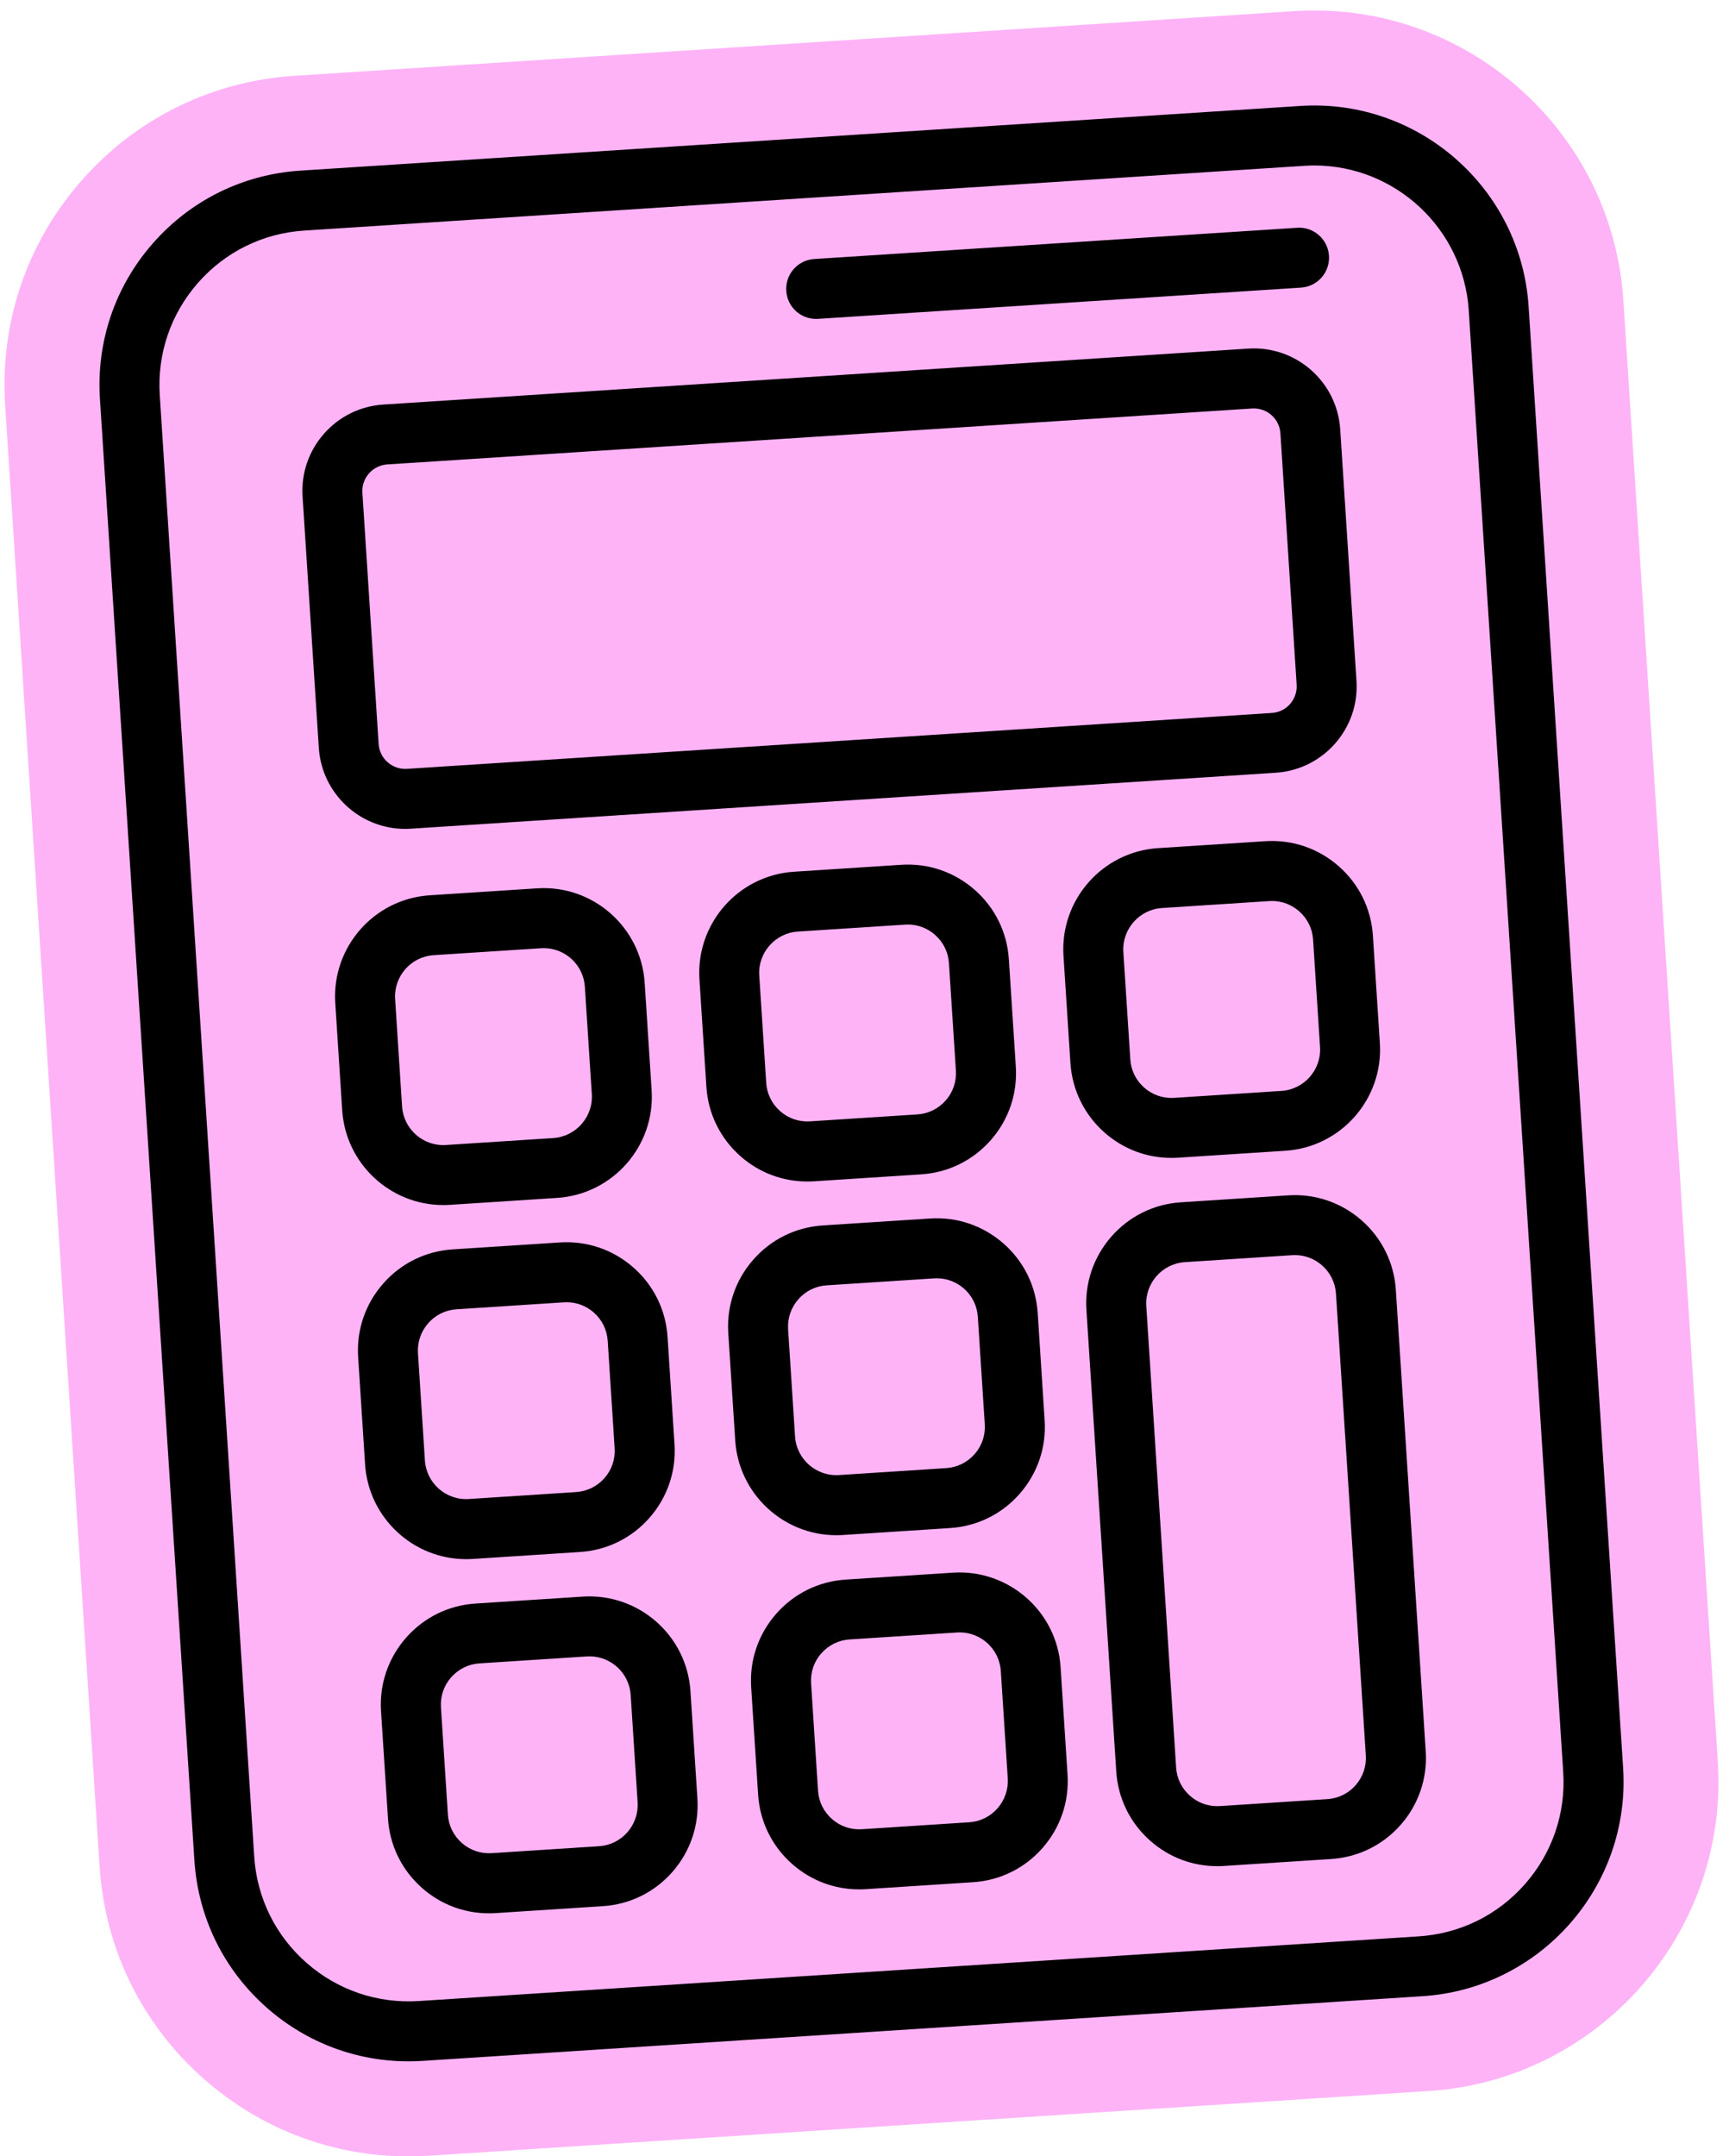
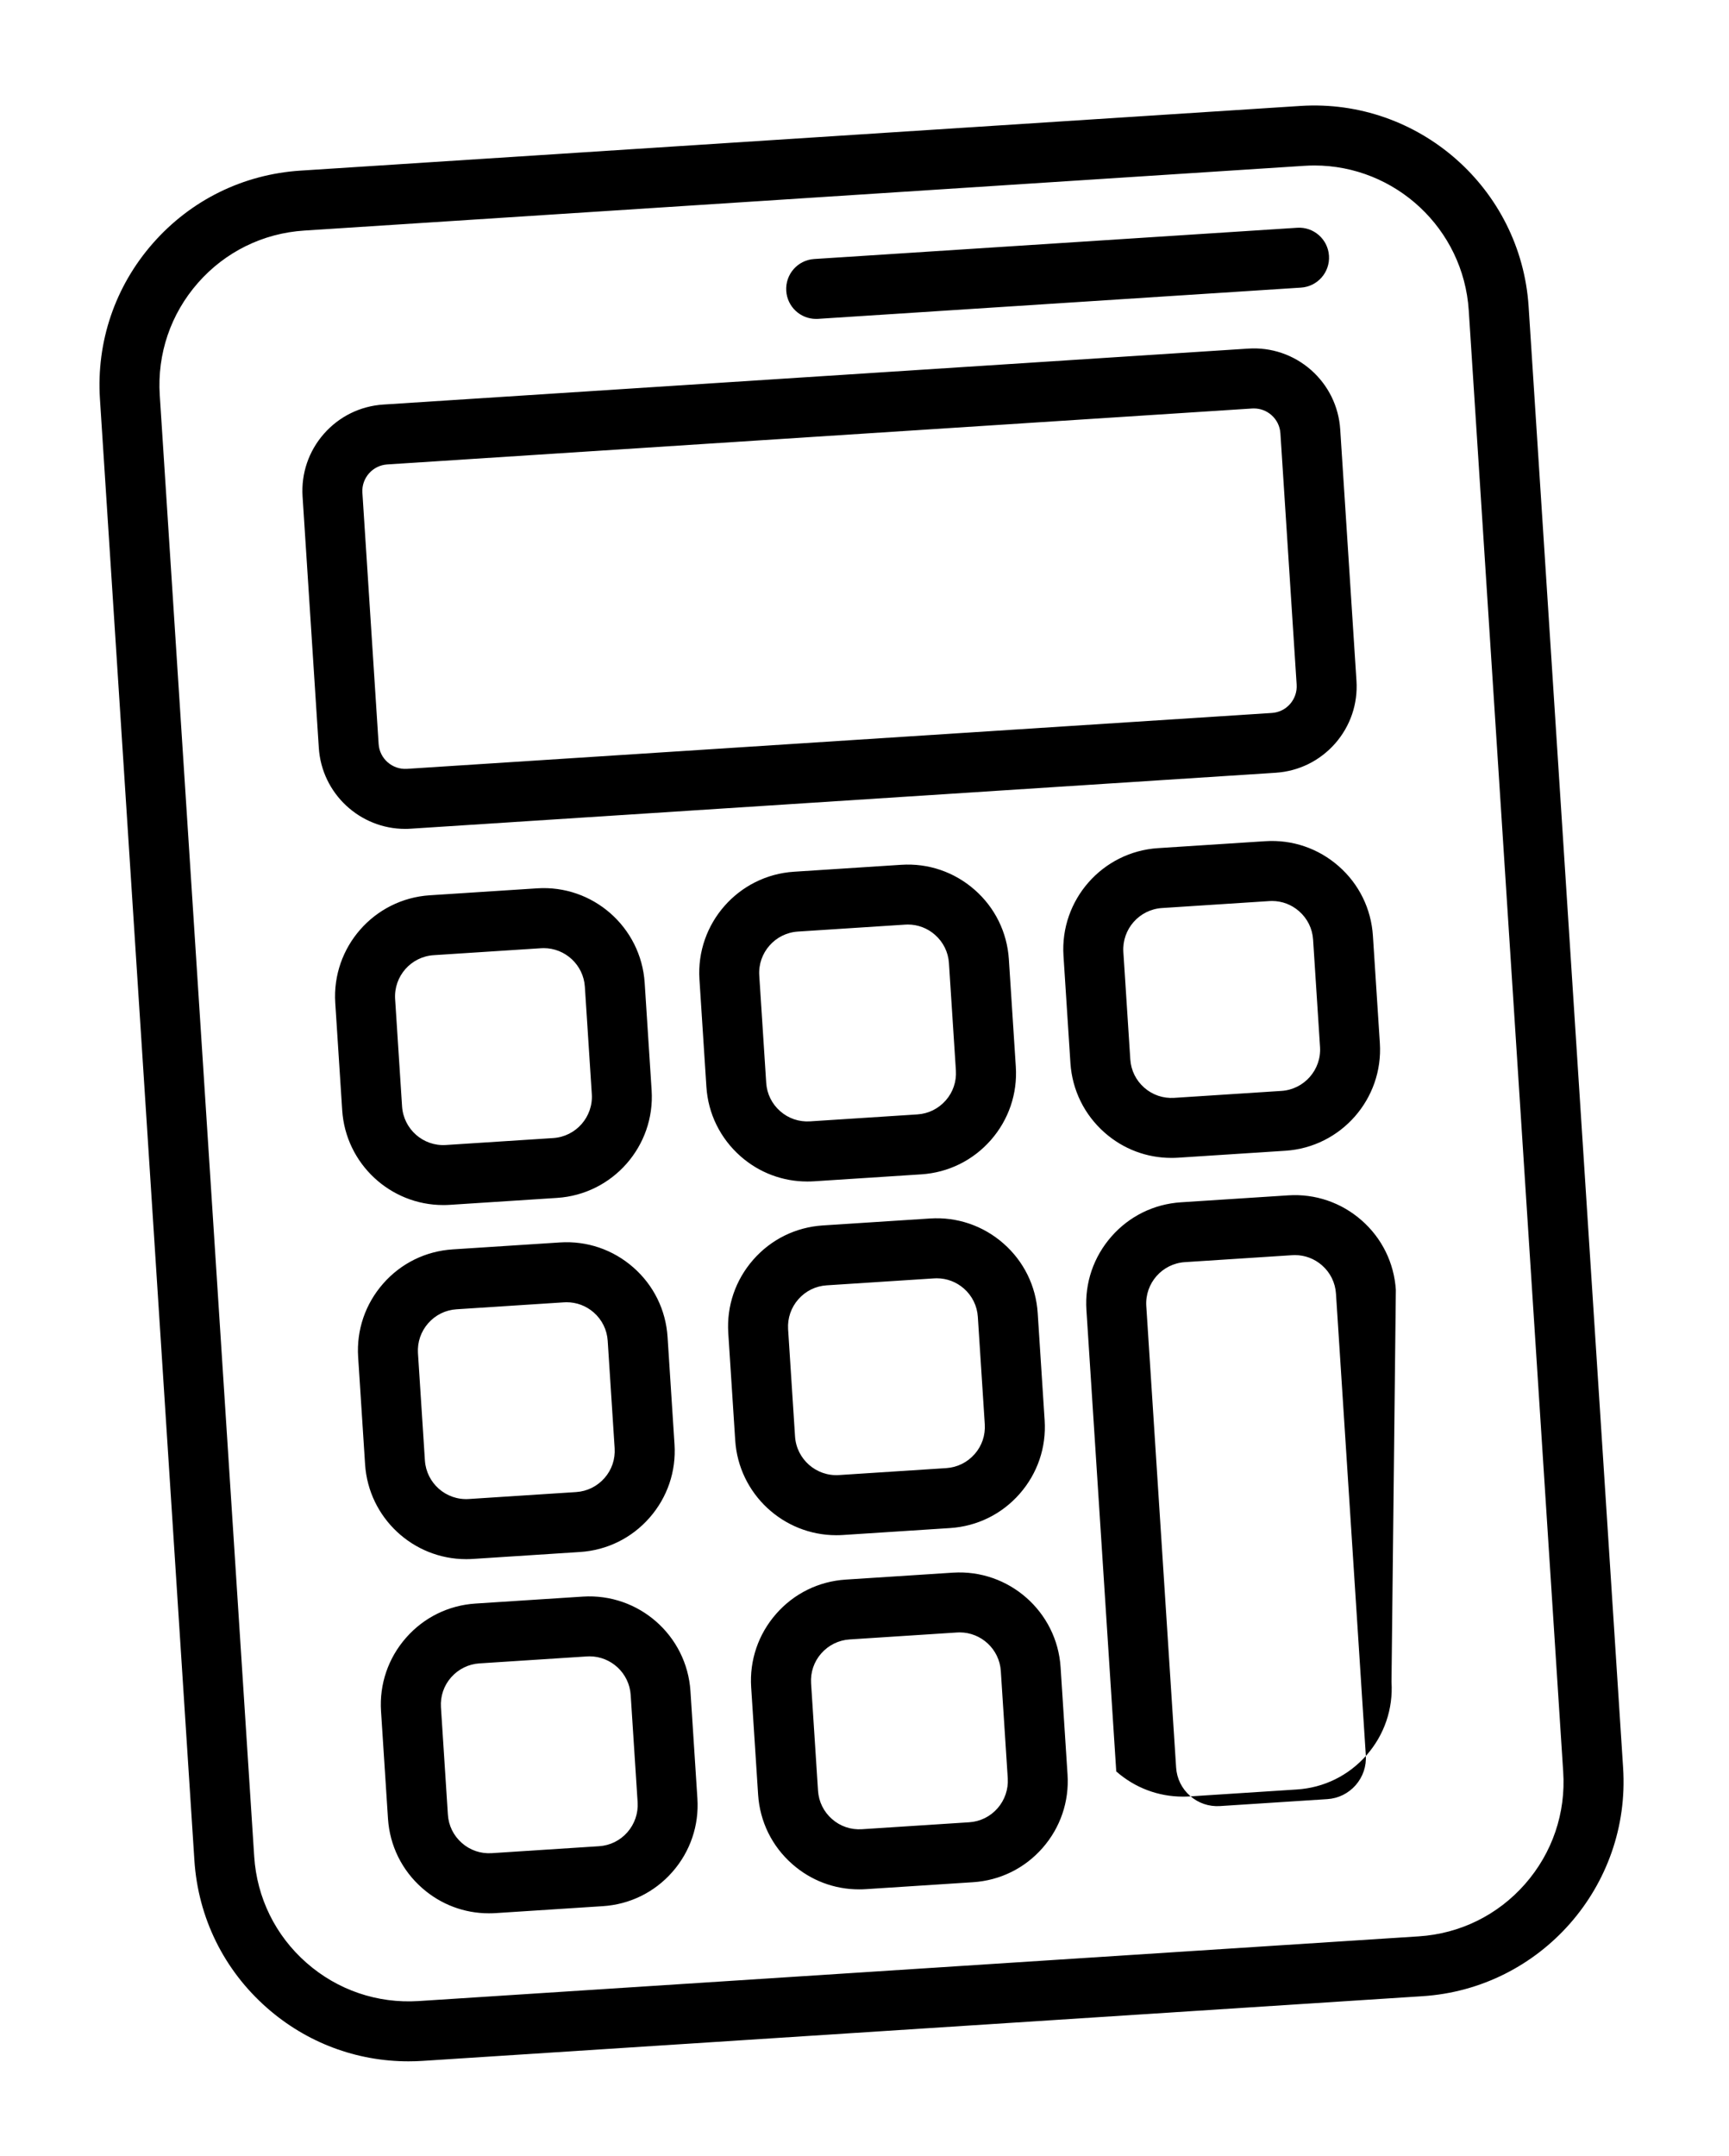
<svg xmlns="http://www.w3.org/2000/svg" height="431.3" preserveAspectRatio="xMidYMid meet" version="1.0" viewBox="-0.9 -2.1 346.0 431.3" width="346.0" zoomAndPan="magnify">
  <g id="change1_1">
-     <path d="M285.01,416.16L84.89,429.1c-1.37,0.09-2.73,0.13-4.09,0.13c-15.05,0-29.41-5.4-40.82-15.42 c-12.44-10.93-19.88-26.05-20.95-42.57L0.13,78.93c-1.07-16.52,4.36-32.47,15.29-44.91s26.05-19.88,42.57-20.95L258.1,0.13 c34.1-2.21,63.65,23.75,65.86,57.86l18.9,292.3C345.07,384.4,319.12,413.95,285.01,416.16z" fill="#FFB3F7" />
-   </g>
+     </g>
  <g id="change2_1">
-     <path d="M323.91,351.52L305,59.22c-1.53-23.66-22.02-41.65-45.67-40.13L59.22,32.03c-11.46,0.74-21.94,5.9-29.52,14.53 c-7.58,8.63-11.34,19.69-10.6,31.15l18.9,292.3c0.74,11.46,5.9,21.94,14.53,29.52c7.91,6.95,17.87,10.69,28.31,10.69 c0.94,0,1.89-0.03,2.83-0.09l200.11-12.94C307.43,395.66,325.44,375.17,323.91,351.52z M304.29,374.75 c-5.46,6.22-13.02,9.94-21.28,10.47L82.89,398.16c-8.25,0.53-16.23-2.18-22.45-7.64c-6.22-5.46-9.94-13.02-10.47-21.28l-18.9-292.3 c-0.53-8.26,2.18-16.23,7.64-22.45c5.46-6.22,13.02-9.94,21.28-10.47L260.1,31.07c0.68-0.04,1.35-0.07,2.02-0.07 c16.18,0,29.84,12.62,30.9,28.99l18.9,292.3C312.47,360.55,309.75,368.53,304.29,374.75z M80.18,163.7c0.37,0,0.75-0.01,1.13-0.04 l173.07-11.19c4.62-0.3,8.84-2.38,11.9-5.85c3.05-3.48,4.57-7.93,4.27-12.55L267.3,83.8c-0.3-4.62-2.38-8.84-5.85-11.9 c-3.48-3.05-7.95-4.57-12.55-4.27L75.82,78.82c-4.62,0.3-8.84,2.38-11.9,5.85c-3.05,3.48-4.57,7.93-4.27,12.55l3.25,50.27 C63.49,156.65,71.13,163.7,80.18,163.7z M76.59,90.8l173.08-11.19c0.12-0.01,0.23-0.01,0.35-0.01c1.29,0,2.53,0.46,3.51,1.32 c1.07,0.94,1.71,2.24,1.8,3.66l3.25,50.27c0.09,1.42-0.38,2.79-1.31,3.86s-2.24,1.71-3.66,1.8c0,0,0,0,0,0L80.53,151.69 c-2.93,0.18-5.47-2.04-5.66-4.97l-3.25-50.27C71.43,93.53,73.66,90.99,76.59,90.8z M87.79,238.94c0.44,0,0.88-0.01,1.32-0.04 l21.48-1.39h0c11.15-0.72,19.63-10.38,18.91-21.53l-1.39-21.48c-0.72-11.15-10.37-19.64-21.53-18.91l-21.48,1.39 c-11.15,0.72-19.63,10.38-18.91,21.53l1.39,21.48C68.28,230.69,77.21,238.94,87.79,238.94z M85.88,188.96l21.48-1.39 c0.18-0.01,0.36-0.02,0.54-0.02c4.31,0,7.96,3.36,8.24,7.73l1.39,21.48c0.29,4.54-3.17,8.48-7.71,8.78l-21.48,1.39 c-4.55,0.3-8.48-3.17-8.78-7.71l-1.39-21.48C77.88,193.19,81.34,189.25,85.88,188.96z M92.37,309.77c0.44,0,0.88-0.01,1.32-0.04 l21.48-1.39c5.4-0.35,10.34-2.78,13.91-6.85c3.57-4.07,5.35-9.28,5-14.68l-1.39-21.48c-0.35-5.4-2.78-10.34-6.85-13.91 c-4.07-3.57-9.28-5.35-14.68-5l-21.48,1.39c-5.4,0.35-10.34,2.78-13.91,6.85c-3.57,4.07-5.35,9.28-5,14.68l1.39,21.48 C72.86,301.52,81.79,309.77,92.37,309.77z M84.79,262.58c1.46-1.66,3.47-2.65,5.67-2.79l21.48-1.39c0.18-0.01,0.36-0.02,0.54-0.02 c2.01,0,3.92,0.72,5.44,2.05c1.66,1.46,2.65,3.47,2.79,5.67l1.39,21.48c0.14,2.2-0.58,4.33-2.04,5.98s-3.47,2.65-5.67,2.79 c0,0,0,0,0,0l-21.48,1.39c-4.56,0.29-8.48-3.17-8.78-7.71l-1.39-21.48C82.61,266.36,83.33,264.24,84.79,262.58z M137.27,336.17 c-0.72-11.15-10.37-19.62-21.53-18.91l-21.48,1.39c-5.4,0.35-10.34,2.78-13.91,6.85c-3.57,4.07-5.35,9.28-5,14.68l1.39,21.48 c0.35,5.4,2.78,10.34,6.85,13.91c3.73,3.28,8.42,5.04,13.34,5.04c0.44,0,0.89-0.01,1.34-0.04l21.48-1.39 c5.4-0.35,10.34-2.78,13.91-6.85c3.57-4.07,5.35-9.28,5-14.68L137.27,336.17z M124.65,364.4c-1.46,1.66-3.47,2.65-5.67,2.79h0 l-21.48,1.39c-2.2,0.14-4.33-0.58-5.98-2.04c-1.66-1.46-2.65-3.47-2.79-5.67l-1.39-21.48c-0.14-2.2,0.58-4.33,2.04-5.98 s3.47-2.65,5.67-2.79l21.48-1.39c0.18-0.01,0.36-0.02,0.54-0.02c4.31,0,7.96,3.36,8.24,7.73l1.39,21.48 C126.83,360.62,126.1,362.74,124.65,364.4z M166.44,304.98c0.44,0,0.88-0.01,1.32-0.04l21.48-1.39c5.4-0.35,10.34-2.78,13.91-6.85 c3.57-4.07,5.35-9.28,5-14.68l-1.39-21.48c-0.35-5.4-2.78-10.34-6.85-13.91c-4.07-3.57-9.29-5.35-14.68-5l-21.48,1.39 c-5.4,0.35-10.34,2.78-13.91,6.85c-3.57,4.07-5.35,9.28-5,14.68l1.39,21.48C146.93,296.73,155.86,304.98,166.44,304.98z M158.86,257.79c1.46-1.66,3.47-2.65,5.67-2.79l21.48-1.39c0.18-0.01,0.36-0.02,0.54-0.02c2.01,0,3.92,0.72,5.44,2.05 c1.66,1.46,2.65,3.47,2.79,5.67l1.39,21.48c0.14,2.2-0.58,4.33-2.04,5.98s-3.47,2.65-5.67,2.79h0l-21.48,1.39 c-4.54,0.29-8.48-3.17-8.78-7.71l-1.39-21.48C156.68,261.57,157.4,259.45,158.86,257.79z M211.34,331.38 c-0.72-11.15-10.39-19.62-21.53-18.91l-21.48,1.39c-5.4,0.35-10.34,2.78-13.91,6.85c-3.57,4.07-5.35,9.28-5,14.68l1.39,21.48 c0.35,5.4,2.78,10.34,6.85,13.91c3.73,3.28,8.42,5.04,13.34,5.04c0.44,0,0.89-0.01,1.34-0.04l21.48-1.39 c5.4-0.35,10.34-2.78,13.91-6.85c3.57-4.07,5.35-9.28,5-14.68L211.34,331.38z M198.72,359.61c-1.46,1.66-3.47,2.65-5.67,2.79 l-21.48,1.39c-2.2,0.14-4.33-0.58-5.98-2.04c-1.66-1.46-2.65-3.47-2.79-5.67l-1.39-21.48c-0.14-2.2,0.58-4.33,2.04-5.98 s3.47-2.65,5.67-2.79l21.48-1.39c0.18-0.01,0.36-0.02,0.54-0.02c4.31,0,7.96,3.36,8.24,7.73l1.39,21.48 C200.9,355.83,200.17,357.95,198.72,359.61z M147.3,229.19c3.73,3.28,8.42,5.04,13.34,5.04c0.44,0,0.89-0.01,1.34-0.04l21.48-1.39 c5.4-0.35,10.34-2.78,13.92-6.85c3.57-4.07,5.35-9.28,5-14.68l-1.39-21.48c-0.35-5.4-2.78-10.34-6.85-13.91 c-4.07-3.57-9.28-5.35-14.68-5l-21.48,1.39c-11.15,0.72-19.63,10.38-18.91,21.53l1.39,21.48 C140.8,220.67,143.24,225.61,147.3,229.19z M158.75,184.24l21.48-1.39c0.18-0.01,0.36-0.02,0.54-0.02c2.01,0,3.92,0.72,5.44,2.06 c1.66,1.46,2.65,3.47,2.79,5.67l1.39,21.48c0.14,2.2-0.58,4.33-2.04,5.98c-1.46,1.66-3.47,2.65-5.67,2.79l-21.48,1.39 c-2.2,0.14-4.33-0.58-5.98-2.04c-1.66-1.46-2.65-3.47-2.79-5.67l-1.39-21.48C150.75,188.48,154.21,184.54,158.75,184.24z M220.17,224.47c3.73,3.28,8.42,5.04,13.34,5.04c0.44,0,0.89-0.01,1.33-0.04l21.48-1.39c0,0,0,0,0,0 c11.15-0.72,19.63-10.38,18.91-21.53l-1.39-21.48c-0.35-5.4-2.78-10.34-6.85-13.91c-4.07-3.57-9.28-5.35-14.68-5l-21.48,1.39 c-11.15,0.72-19.63,10.38-18.91,21.53l1.39,21.48C213.67,215.96,216.11,220.9,220.17,224.47z M231.62,179.53l21.48-1.39 c0.18-0.01,0.36-0.02,0.54-0.02c2.01,0,3.92,0.72,5.44,2.06c1.66,1.46,2.65,3.47,2.79,5.67l1.39,21.48 c0.29,4.54-3.17,8.48-7.71,8.78l-21.48,1.39c-2.2,0.14-4.33-0.58-5.99-2.04c-1.66-1.46-2.65-3.47-2.79-5.67l-1.39-21.48 C223.62,183.76,227.08,179.83,231.62,179.53z M278.43,255.91c-0.35-5.4-2.78-10.34-6.85-13.91c-4.07-3.57-9.29-5.35-14.68-5 l-21.48,1.39c-5.4,0.35-10.34,2.78-13.91,6.85c-3.57,4.07-5.35,9.28-5,14.68l5.97,92.31c0.35,5.4,2.78,10.34,6.85,13.91 c3.73,3.28,8.42,5.04,13.34,5.04c0.44,0,0.89-0.01,1.34-0.04l21.48-1.39c5.4-0.35,10.34-2.78,13.92-6.85 c3.57-4.07,5.35-9.28,5-14.68L278.43,255.91z M270.39,354.98c-1.46,1.66-3.47,2.65-5.67,2.79l-21.48,1.39 c-2.21,0.14-4.33-0.58-5.99-2.04c-1.66-1.46-2.65-3.47-2.79-5.67l-5.97-92.31c-0.29-4.55,3.17-8.48,7.71-8.78l21.48-1.39 c0.18-0.01,0.36-0.02,0.54-0.02c2.01,0,3.92,0.72,5.44,2.05c1.66,1.46,2.65,3.47,2.79,5.67l5.97,92.31 C272.57,351.19,271.84,353.32,270.39,354.98z M156.44,56.08c-0.21-3.31,2.29-6.16,5.6-6.37l96.64-6.25c3.3-0.22,6.16,2.29,6.37,5.6 c0.21,3.31-2.29,6.16-5.6,6.37l-96.64,6.25c-0.13,0.01-0.26,0.01-0.39,0.01C159.28,61.7,156.64,59.26,156.44,56.08z" />
+     <path d="M323.91,351.52L305,59.22c-1.53-23.66-22.02-41.65-45.67-40.13L59.22,32.03c-11.46,0.74-21.94,5.9-29.52,14.53 c-7.58,8.63-11.34,19.69-10.6,31.15l18.9,292.3c0.74,11.46,5.9,21.94,14.53,29.52c7.91,6.95,17.87,10.69,28.31,10.69 c0.94,0,1.89-0.03,2.83-0.09l200.11-12.94C307.43,395.66,325.44,375.17,323.91,351.52z M304.29,374.75 c-5.46,6.22-13.02,9.94-21.28,10.47L82.89,398.16c-8.25,0.53-16.23-2.18-22.45-7.64c-6.22-5.46-9.94-13.02-10.47-21.28l-18.9-292.3 c-0.53-8.26,2.18-16.23,7.64-22.45c5.46-6.22,13.02-9.94,21.28-10.47L260.1,31.07c0.68-0.04,1.35-0.07,2.02-0.07 c16.18,0,29.84,12.62,30.9,28.99l18.9,292.3C312.47,360.55,309.75,368.53,304.29,374.75z M80.18,163.7c0.37,0,0.75-0.01,1.13-0.04 l173.07-11.19c4.62-0.3,8.84-2.38,11.9-5.85c3.05-3.48,4.57-7.93,4.27-12.55L267.3,83.8c-0.3-4.62-2.38-8.84-5.85-11.9 c-3.48-3.05-7.95-4.57-12.55-4.27L75.82,78.82c-4.62,0.3-8.84,2.38-11.9,5.85c-3.05,3.48-4.57,7.93-4.27,12.55l3.25,50.27 C63.49,156.65,71.13,163.7,80.18,163.7z M76.59,90.8l173.08-11.19c0.12-0.01,0.23-0.01,0.35-0.01c1.29,0,2.53,0.46,3.51,1.32 c1.07,0.94,1.71,2.24,1.8,3.66l3.25,50.27c0.09,1.42-0.38,2.79-1.31,3.86s-2.24,1.71-3.66,1.8c0,0,0,0,0,0L80.53,151.69 c-2.93,0.18-5.47-2.04-5.66-4.97l-3.25-50.27C71.43,93.53,73.66,90.99,76.59,90.8z M87.79,238.94c0.44,0,0.88-0.01,1.32-0.04 l21.48-1.39h0c11.15-0.72,19.63-10.38,18.91-21.53l-1.39-21.48c-0.72-11.15-10.37-19.64-21.53-18.91l-21.48,1.39 c-11.15,0.72-19.63,10.38-18.91,21.53l1.39,21.48C68.28,230.69,77.21,238.94,87.79,238.94z M85.88,188.96l21.48-1.39 c0.18-0.01,0.36-0.02,0.54-0.02c4.31,0,7.96,3.36,8.24,7.73l1.39,21.48c0.29,4.54-3.17,8.48-7.71,8.78l-21.48,1.39 c-4.55,0.3-8.48-3.17-8.78-7.71l-1.39-21.48C77.88,193.19,81.34,189.25,85.88,188.96z M92.37,309.77c0.44,0,0.88-0.01,1.32-0.04 l21.48-1.39c5.4-0.35,10.34-2.78,13.91-6.85c3.57-4.07,5.35-9.28,5-14.68l-1.39-21.48c-0.35-5.4-2.78-10.34-6.85-13.91 c-4.07-3.57-9.28-5.35-14.68-5l-21.48,1.39c-5.4,0.35-10.34,2.78-13.91,6.85c-3.57,4.07-5.35,9.28-5,14.68l1.39,21.48 C72.86,301.52,81.79,309.77,92.37,309.77z M84.79,262.58c1.46-1.66,3.47-2.65,5.67-2.79l21.48-1.39c0.18-0.01,0.36-0.02,0.54-0.02 c2.01,0,3.92,0.72,5.44,2.05c1.66,1.46,2.65,3.47,2.79,5.67l1.39,21.48c0.14,2.2-0.58,4.33-2.04,5.98s-3.47,2.65-5.67,2.79 c0,0,0,0,0,0l-21.48,1.39c-4.56,0.29-8.48-3.17-8.78-7.71l-1.39-21.48C82.61,266.36,83.33,264.24,84.79,262.58z M137.27,336.17 c-0.72-11.15-10.37-19.62-21.53-18.91l-21.48,1.39c-5.4,0.35-10.34,2.78-13.91,6.85c-3.57,4.07-5.35,9.28-5,14.68l1.39,21.48 c0.35,5.4,2.78,10.34,6.85,13.91c3.73,3.28,8.42,5.04,13.34,5.04c0.44,0,0.89-0.01,1.34-0.04l21.48-1.39 c5.4-0.35,10.34-2.78,13.91-6.85c3.57-4.07,5.35-9.28,5-14.68L137.27,336.17z M124.65,364.4c-1.46,1.66-3.47,2.65-5.67,2.79h0 l-21.48,1.39c-2.2,0.14-4.33-0.58-5.98-2.04c-1.66-1.46-2.65-3.47-2.79-5.67l-1.39-21.48c-0.14-2.2,0.58-4.33,2.04-5.98 s3.47-2.65,5.67-2.79l21.48-1.39c0.18-0.01,0.36-0.02,0.54-0.02c4.31,0,7.96,3.36,8.24,7.73l1.39,21.48 C126.83,360.62,126.1,362.74,124.65,364.4z M166.44,304.98c0.44,0,0.88-0.01,1.32-0.04l21.48-1.39c5.4-0.35,10.34-2.78,13.91-6.85 c3.57-4.07,5.35-9.28,5-14.68l-1.39-21.48c-0.35-5.4-2.78-10.34-6.85-13.91c-4.07-3.57-9.29-5.35-14.68-5l-21.48,1.39 c-5.4,0.35-10.34,2.78-13.91,6.85c-3.57,4.07-5.35,9.28-5,14.68l1.39,21.48C146.93,296.73,155.86,304.98,166.44,304.98z M158.86,257.79c1.46-1.66,3.47-2.65,5.67-2.79l21.48-1.39c0.18-0.01,0.36-0.02,0.54-0.02c2.01,0,3.92,0.72,5.44,2.05 c1.66,1.46,2.65,3.47,2.79,5.67l1.39,21.48c0.14,2.2-0.58,4.33-2.04,5.98s-3.47,2.65-5.67,2.79h0l-21.48,1.39 c-4.54,0.29-8.48-3.17-8.78-7.71l-1.39-21.48C156.68,261.57,157.4,259.45,158.86,257.79z M211.34,331.38 c-0.72-11.15-10.39-19.62-21.53-18.91l-21.48,1.39c-5.4,0.35-10.34,2.78-13.91,6.85c-3.57,4.07-5.35,9.28-5,14.68l1.39,21.48 c0.35,5.4,2.78,10.34,6.85,13.91c3.73,3.28,8.42,5.04,13.34,5.04c0.44,0,0.89-0.01,1.34-0.04l21.48-1.39 c5.4-0.35,10.34-2.78,13.91-6.85c3.57-4.07,5.35-9.28,5-14.68L211.34,331.38z M198.72,359.61c-1.46,1.66-3.47,2.65-5.67,2.79 l-21.48,1.39c-2.2,0.14-4.33-0.58-5.98-2.04c-1.66-1.46-2.65-3.47-2.79-5.67l-1.39-21.48c-0.14-2.2,0.58-4.33,2.04-5.98 s3.47-2.65,5.67-2.79l21.48-1.39c0.18-0.01,0.36-0.02,0.54-0.02c4.31,0,7.96,3.36,8.24,7.73l1.39,21.48 C200.9,355.83,200.17,357.95,198.72,359.61z M147.3,229.19c3.73,3.28,8.42,5.04,13.34,5.04c0.44,0,0.89-0.01,1.34-0.04l21.48-1.39 c5.4-0.35,10.34-2.78,13.92-6.85c3.57-4.07,5.35-9.28,5-14.68l-1.39-21.48c-0.35-5.4-2.78-10.34-6.85-13.91 c-4.07-3.57-9.28-5.35-14.68-5l-21.48,1.39c-11.15,0.72-19.63,10.38-18.91,21.53l1.39,21.48 C140.8,220.67,143.24,225.61,147.3,229.19z M158.75,184.24l21.48-1.39c0.18-0.01,0.36-0.02,0.54-0.02c2.01,0,3.92,0.72,5.44,2.06 c1.66,1.46,2.65,3.47,2.79,5.67l1.39,21.48c0.14,2.2-0.58,4.33-2.04,5.98c-1.46,1.66-3.47,2.65-5.67,2.79l-21.48,1.39 c-2.2,0.14-4.33-0.58-5.98-2.04c-1.66-1.46-2.65-3.47-2.79-5.67l-1.39-21.48C150.75,188.48,154.21,184.54,158.75,184.24z M220.17,224.47c3.73,3.28,8.42,5.04,13.34,5.04c0.44,0,0.89-0.01,1.33-0.04l21.48-1.39c0,0,0,0,0,0 c11.15-0.72,19.63-10.38,18.91-21.53l-1.39-21.48c-0.35-5.4-2.78-10.34-6.85-13.91c-4.07-3.57-9.28-5.35-14.68-5l-21.48,1.39 c-11.15,0.72-19.63,10.38-18.91,21.53l1.39,21.48C213.67,215.96,216.11,220.9,220.17,224.47z M231.62,179.53l21.48-1.39 c0.18-0.01,0.36-0.02,0.54-0.02c2.01,0,3.92,0.72,5.44,2.06c1.66,1.46,2.65,3.47,2.79,5.67l1.39,21.48 c0.29,4.54-3.17,8.48-7.71,8.78l-21.48,1.39c-2.2,0.14-4.33-0.58-5.99-2.04c-1.66-1.46-2.65-3.47-2.79-5.67l-1.39-21.48 C223.62,183.76,227.08,179.83,231.62,179.53z M278.43,255.91c-0.35-5.4-2.78-10.34-6.85-13.91c-4.07-3.57-9.29-5.35-14.68-5 l-21.48,1.39c-5.4,0.35-10.34,2.78-13.91,6.85c-3.57,4.07-5.35,9.28-5,14.68l5.97,92.31c3.73,3.28,8.42,5.04,13.34,5.04c0.44,0,0.89-0.01,1.34-0.04l21.48-1.39c5.4-0.35,10.34-2.78,13.92-6.85 c3.57-4.07,5.35-9.28,5-14.68L278.43,255.91z M270.39,354.98c-1.46,1.66-3.47,2.65-5.67,2.79l-21.48,1.39 c-2.21,0.14-4.33-0.58-5.99-2.04c-1.66-1.46-2.65-3.47-2.79-5.67l-5.97-92.31c-0.29-4.55,3.17-8.48,7.71-8.78l21.48-1.39 c0.18-0.01,0.36-0.02,0.54-0.02c2.01,0,3.92,0.72,5.44,2.05c1.66,1.46,2.65,3.47,2.79,5.67l5.97,92.31 C272.57,351.19,271.84,353.32,270.39,354.98z M156.44,56.08c-0.21-3.31,2.29-6.16,5.6-6.37l96.64-6.25c3.3-0.22,6.16,2.29,6.37,5.6 c0.21,3.31-2.29,6.16-5.6,6.37l-96.64,6.25c-0.13,0.01-0.26,0.01-0.39,0.01C159.28,61.7,156.64,59.26,156.44,56.08z" />
  </g>
</svg>